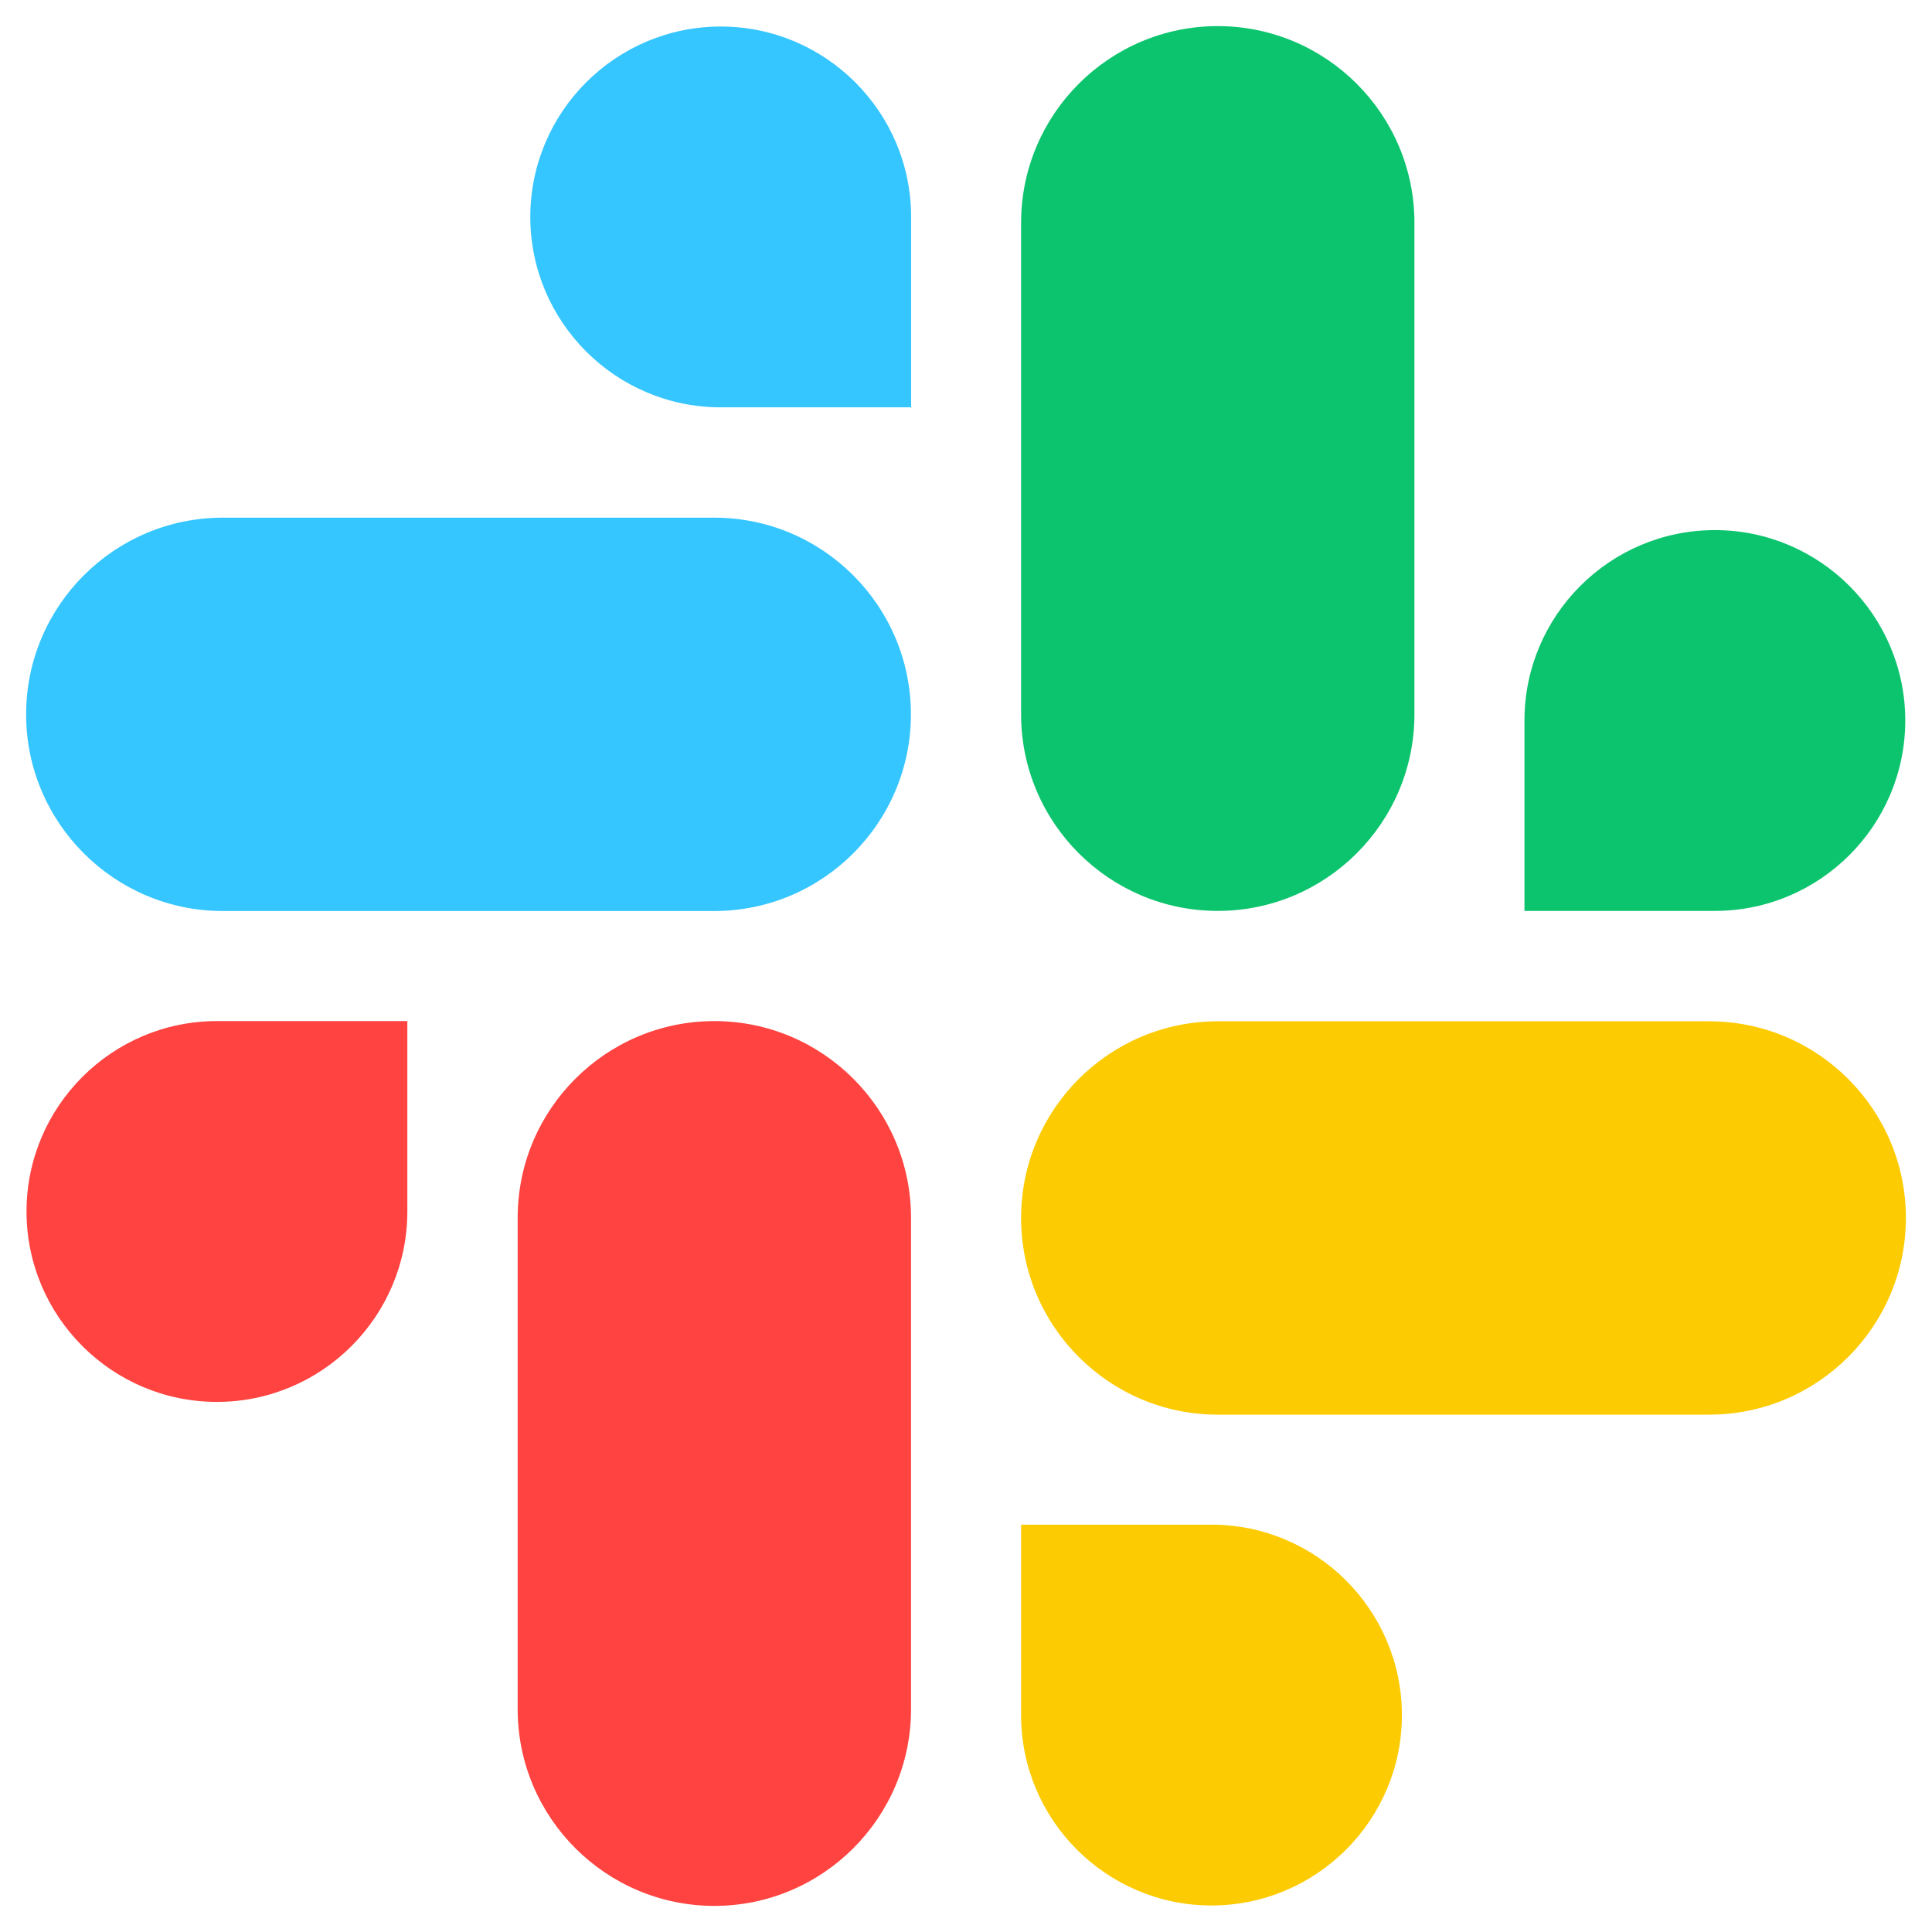
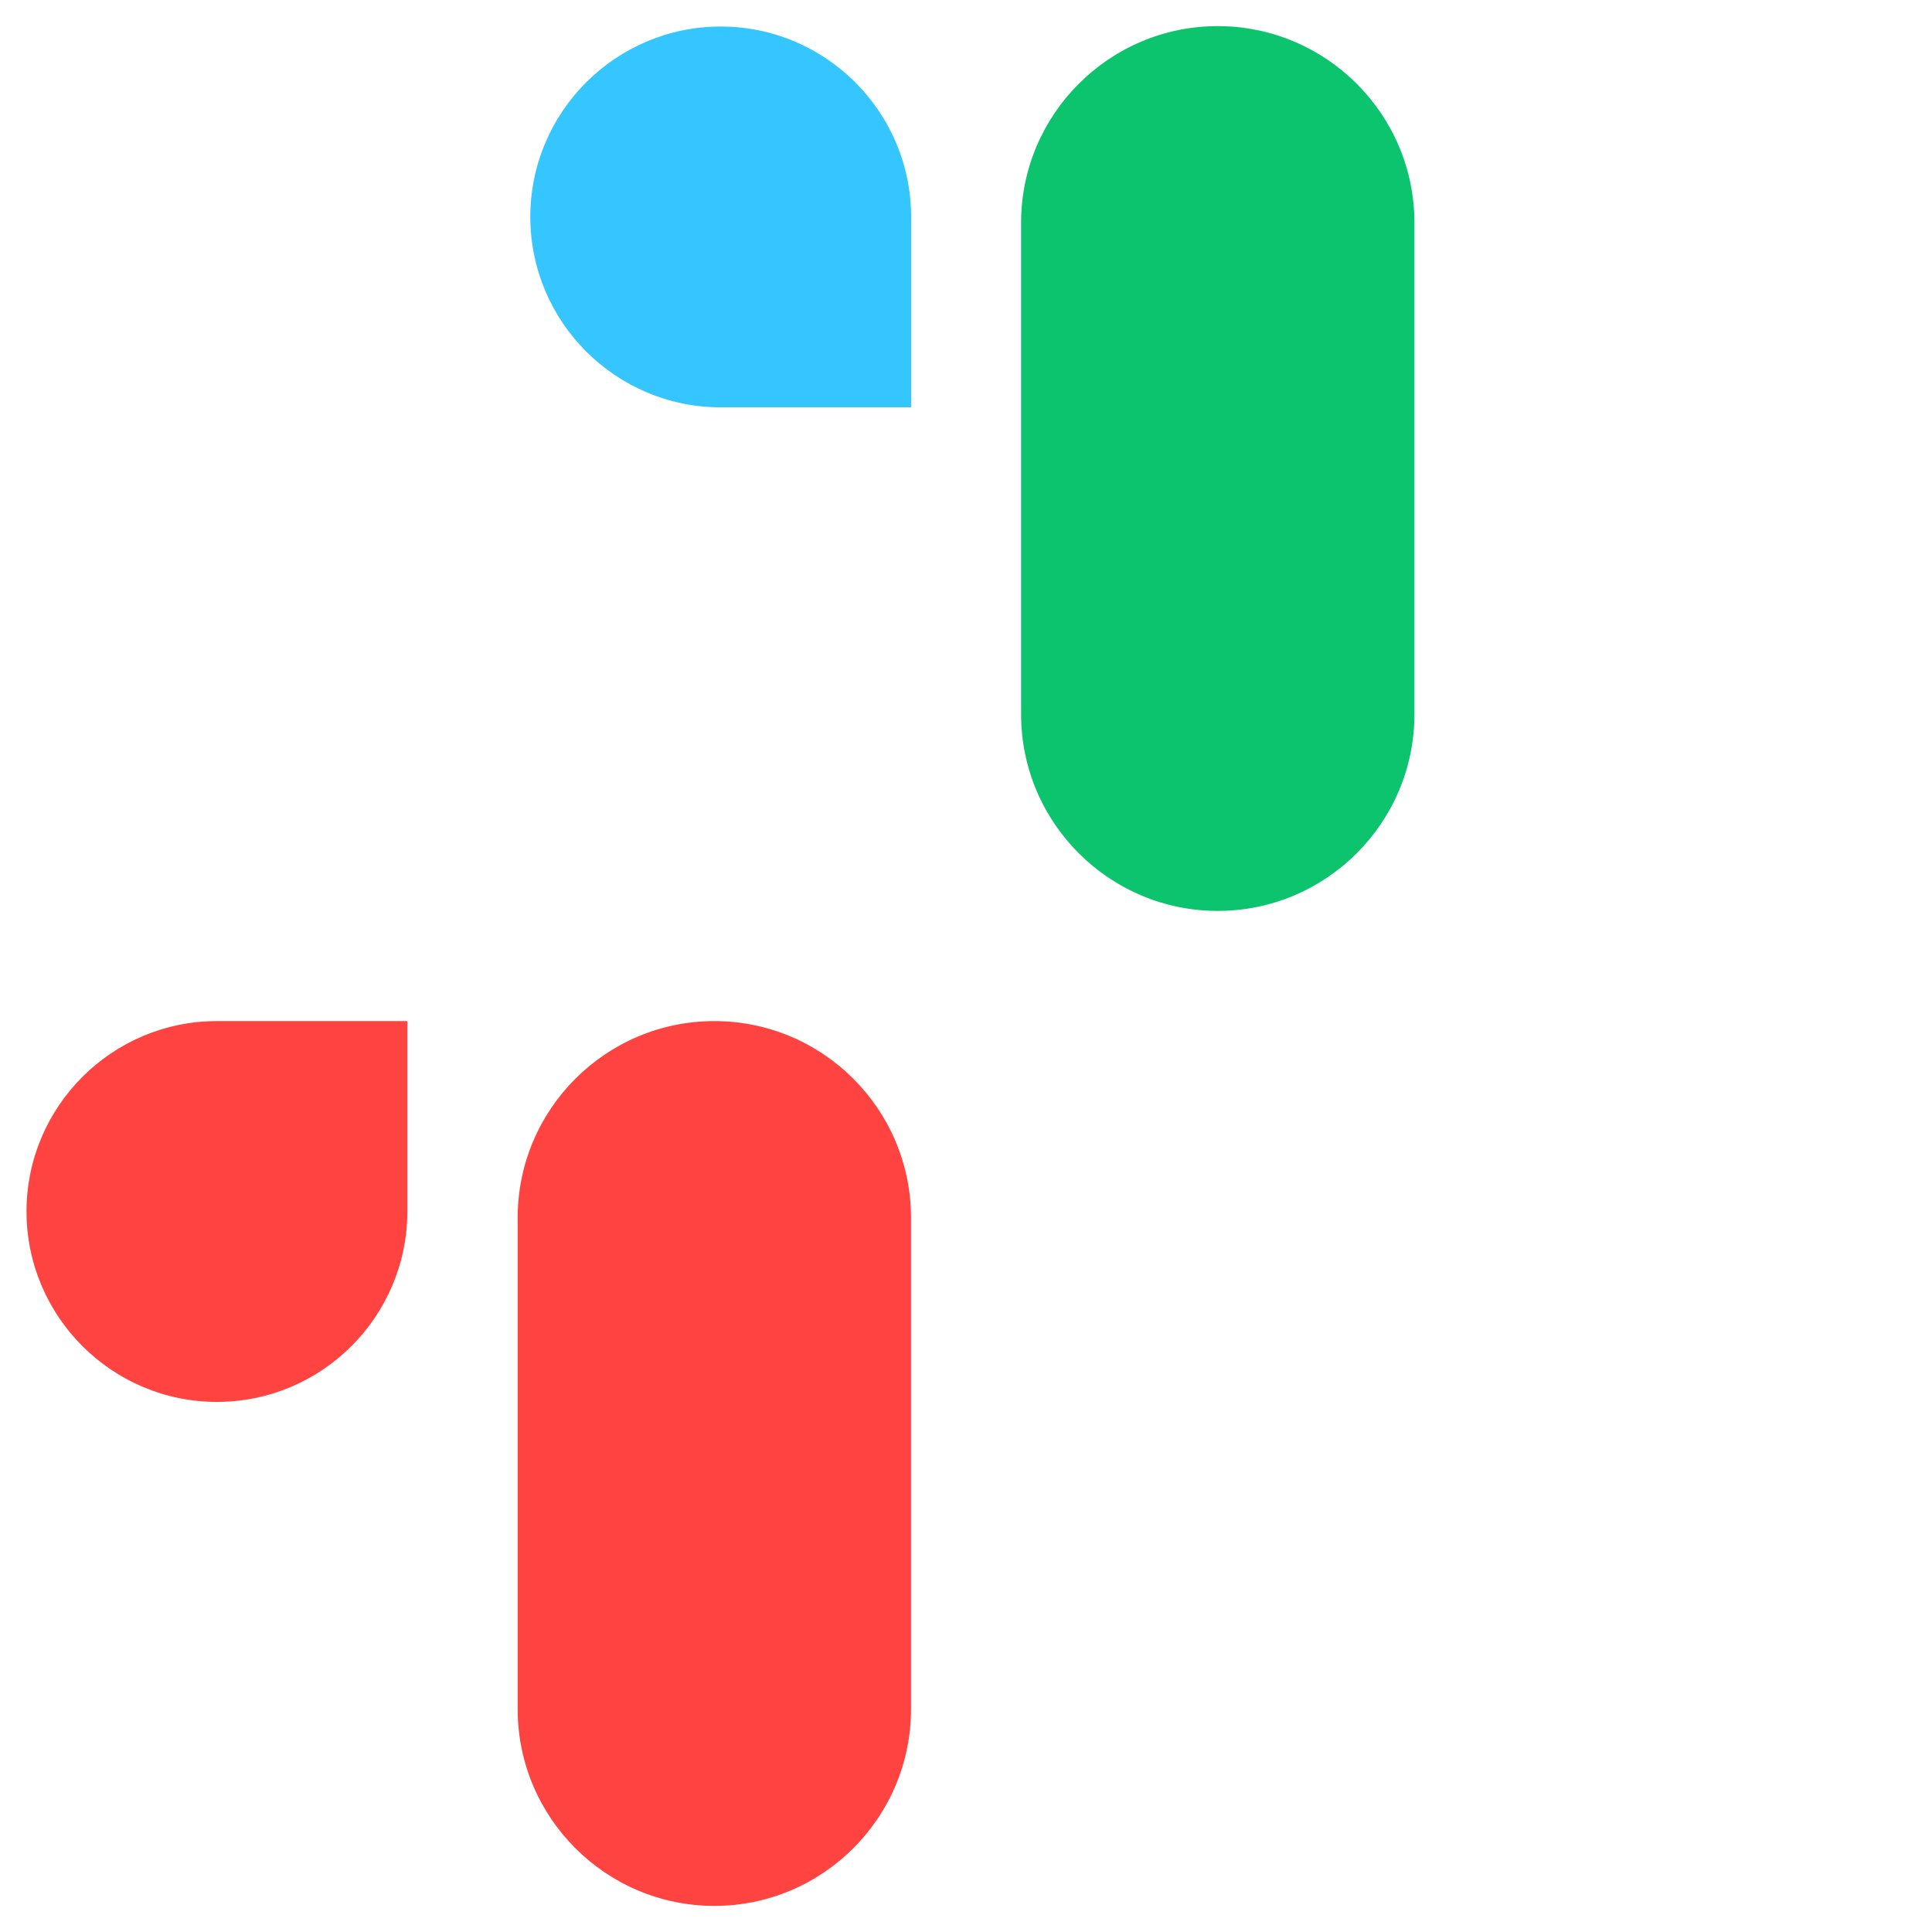
<svg xmlns="http://www.w3.org/2000/svg" width="37" height="37" viewBox="0 0 37 37" fill="none">
  <path d="M13.681 19.555C11.604 19.555 9.914 21.244 9.914 23.321V32.733C9.914 34.81 11.604 36.5 13.681 36.5C15.757 36.5 17.447 34.81 17.447 32.733V23.321C17.447 21.244 15.757 19.555 13.681 19.555Z" fill="#FF4340" />
  <path d="M7.801 19.555H4.154C2.144 19.555 0.508 21.191 0.508 23.201C0.508 25.212 2.144 26.848 4.154 26.848C6.165 26.848 7.801 25.212 7.801 23.201V19.555Z" fill="#FF4340" />
-   <path d="M0.5 13.681C0.5 15.757 2.19 17.447 4.266 17.447H13.679C15.756 17.447 17.445 15.757 17.445 13.681C17.445 11.604 15.756 9.914 13.679 9.914H4.266C2.19 9.914 0.5 11.604 0.5 13.681Z" fill="#36C6FF" />
  <path d="M13.803 7.801H17.449V4.154C17.449 2.144 15.813 0.508 13.803 0.508C11.792 0.508 10.156 2.144 10.156 4.154C10.156 6.165 11.792 7.801 13.803 7.801Z" fill="#36C6FF" />
  <path d="M23.321 17.445C25.398 17.445 27.088 15.756 27.088 13.679V4.266C27.088 2.19 25.398 0.5 23.321 0.5C21.244 0.5 19.555 2.19 19.555 4.266V13.679C19.555 15.756 21.244 17.445 23.321 17.445Z" fill="#0DC46E" />
-   <path d="M29.195 17.445H32.842C34.852 17.445 36.488 15.809 36.488 13.799C36.488 11.788 34.852 10.152 32.842 10.152C30.831 10.152 29.195 11.788 29.195 13.799V17.445Z" fill="#0DC46E" />
-   <path d="M36.5 23.325C36.5 21.248 34.81 19.559 32.733 19.559H23.321C21.244 19.559 19.555 21.248 19.555 23.325C19.555 25.402 21.244 27.092 23.321 27.092H32.733C34.81 27.092 36.5 25.402 36.5 23.325Z" fill="#FDCB02" />
-   <path d="M23.201 29.199H19.555V32.846C19.555 34.856 21.191 36.492 23.201 36.492C25.212 36.492 26.848 34.856 26.848 32.846C26.848 30.835 25.212 29.199 23.201 29.199Z" fill="#FDCB02" />
</svg>